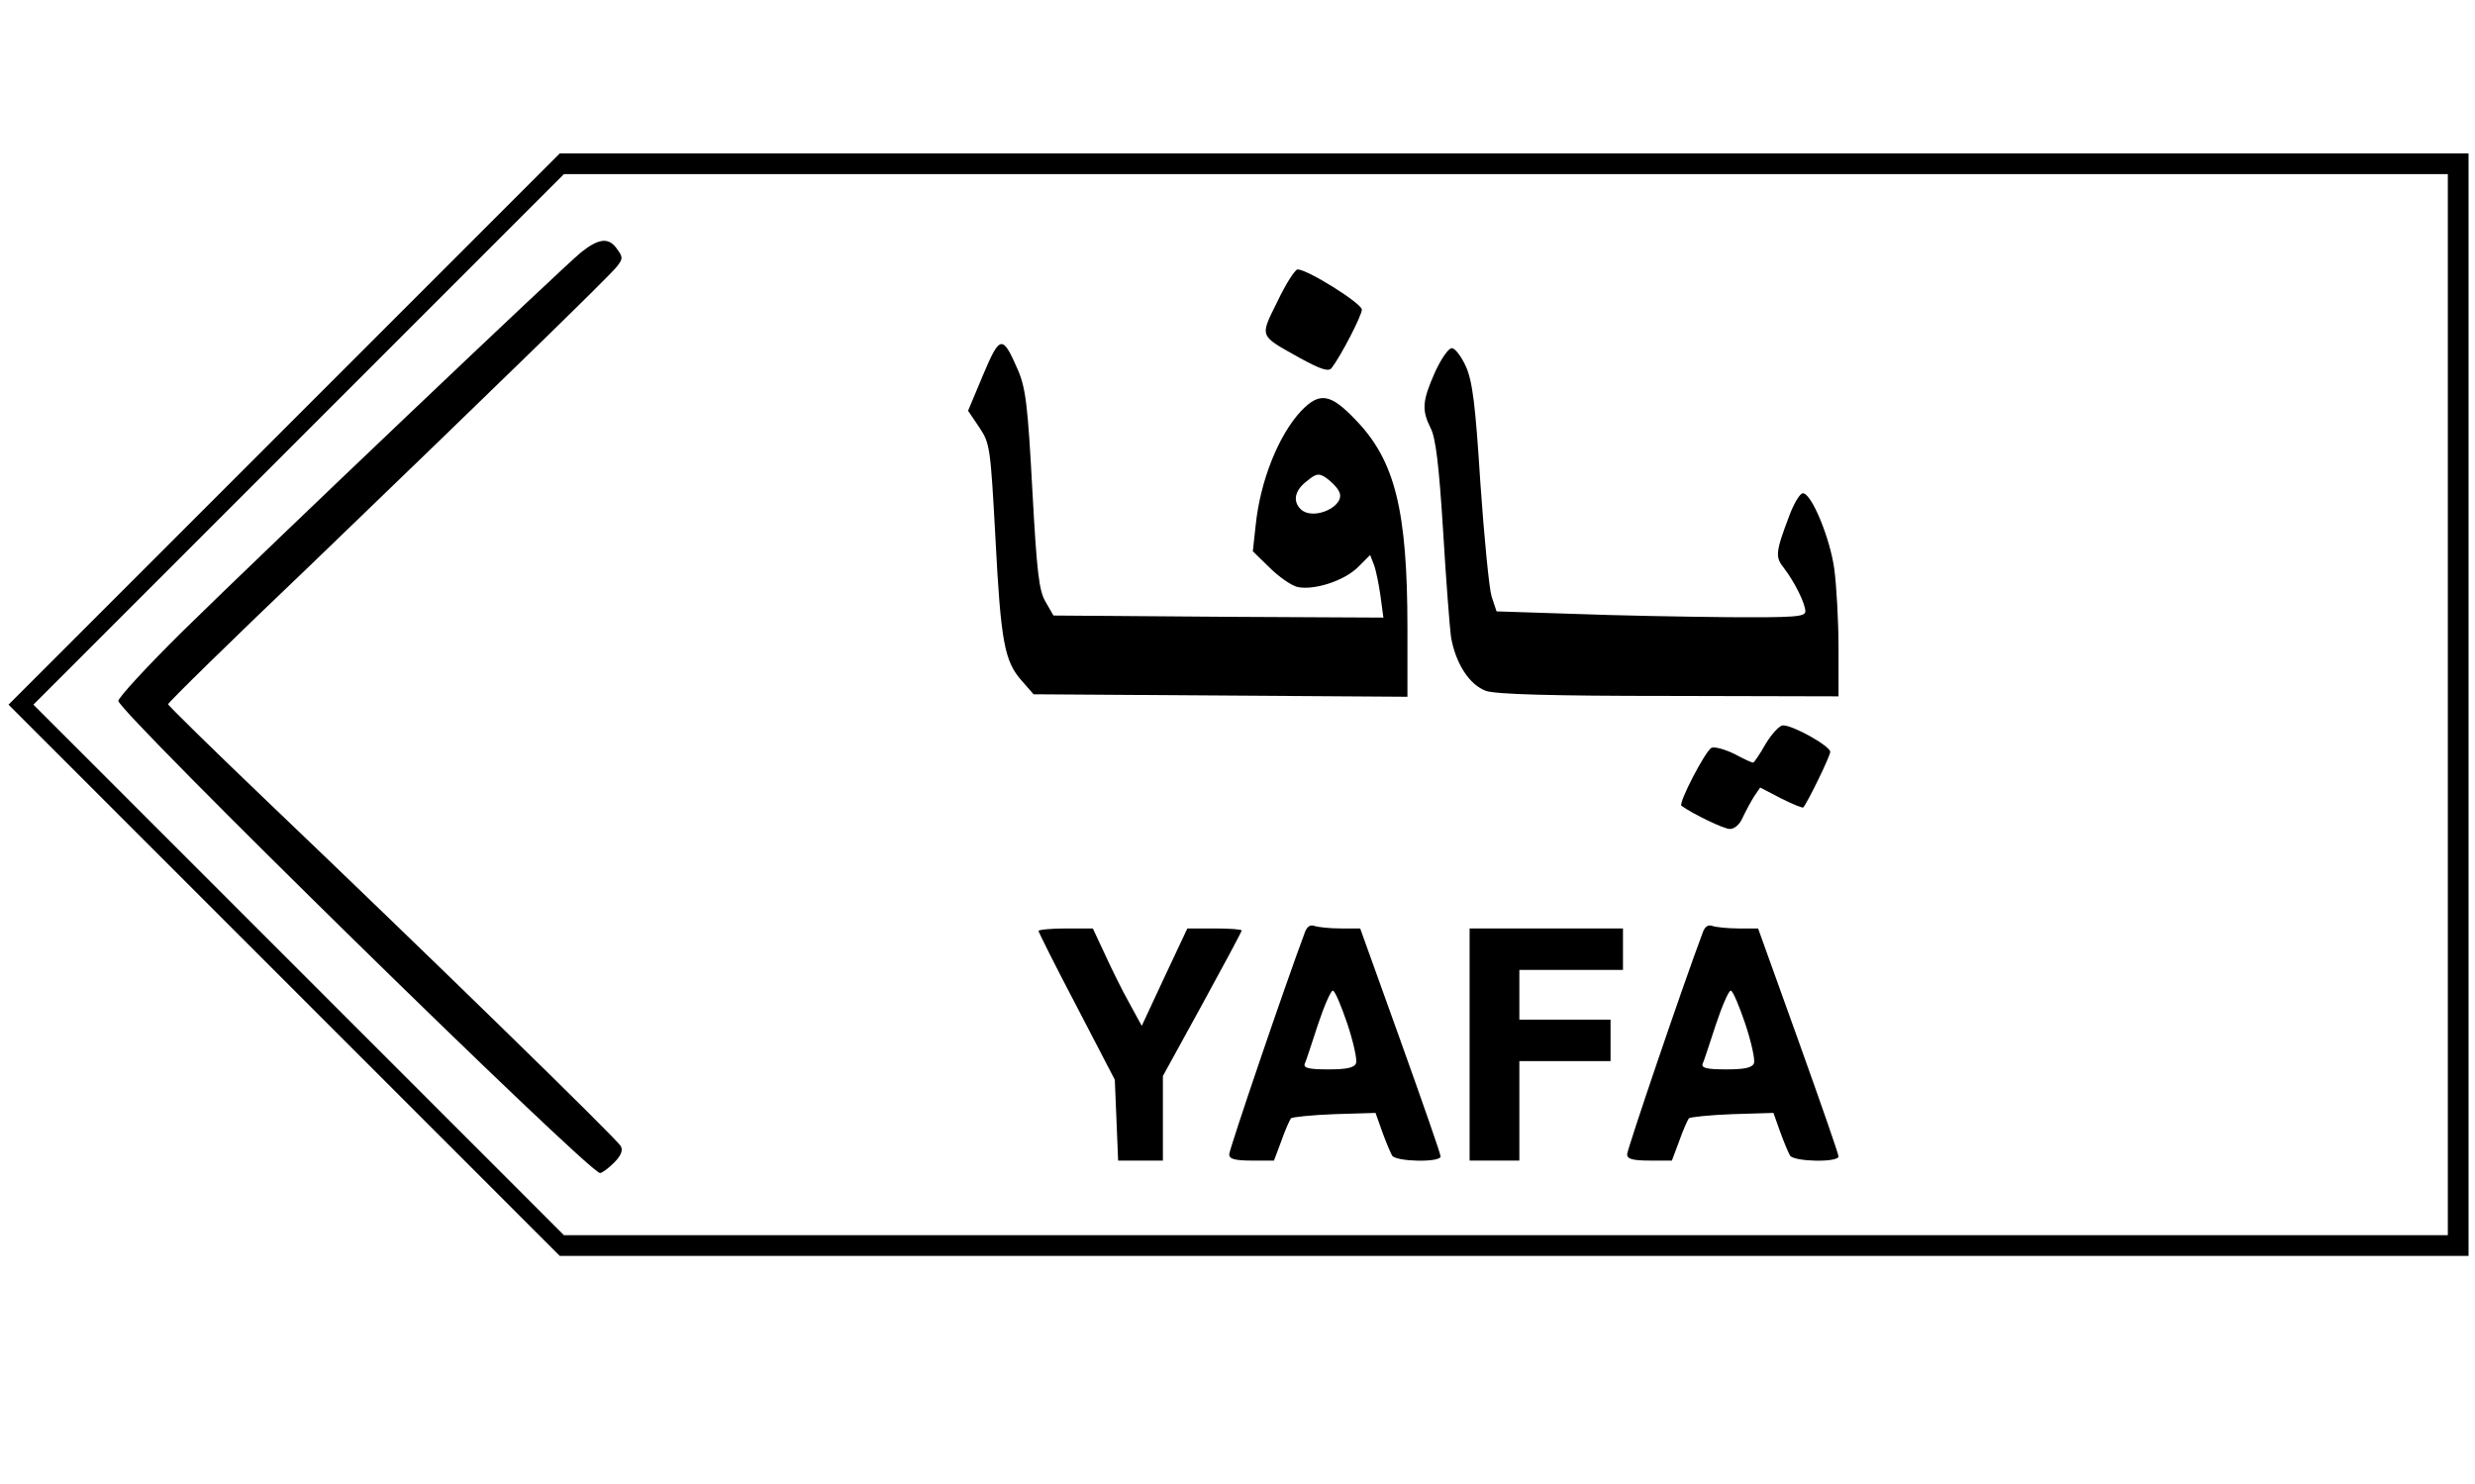
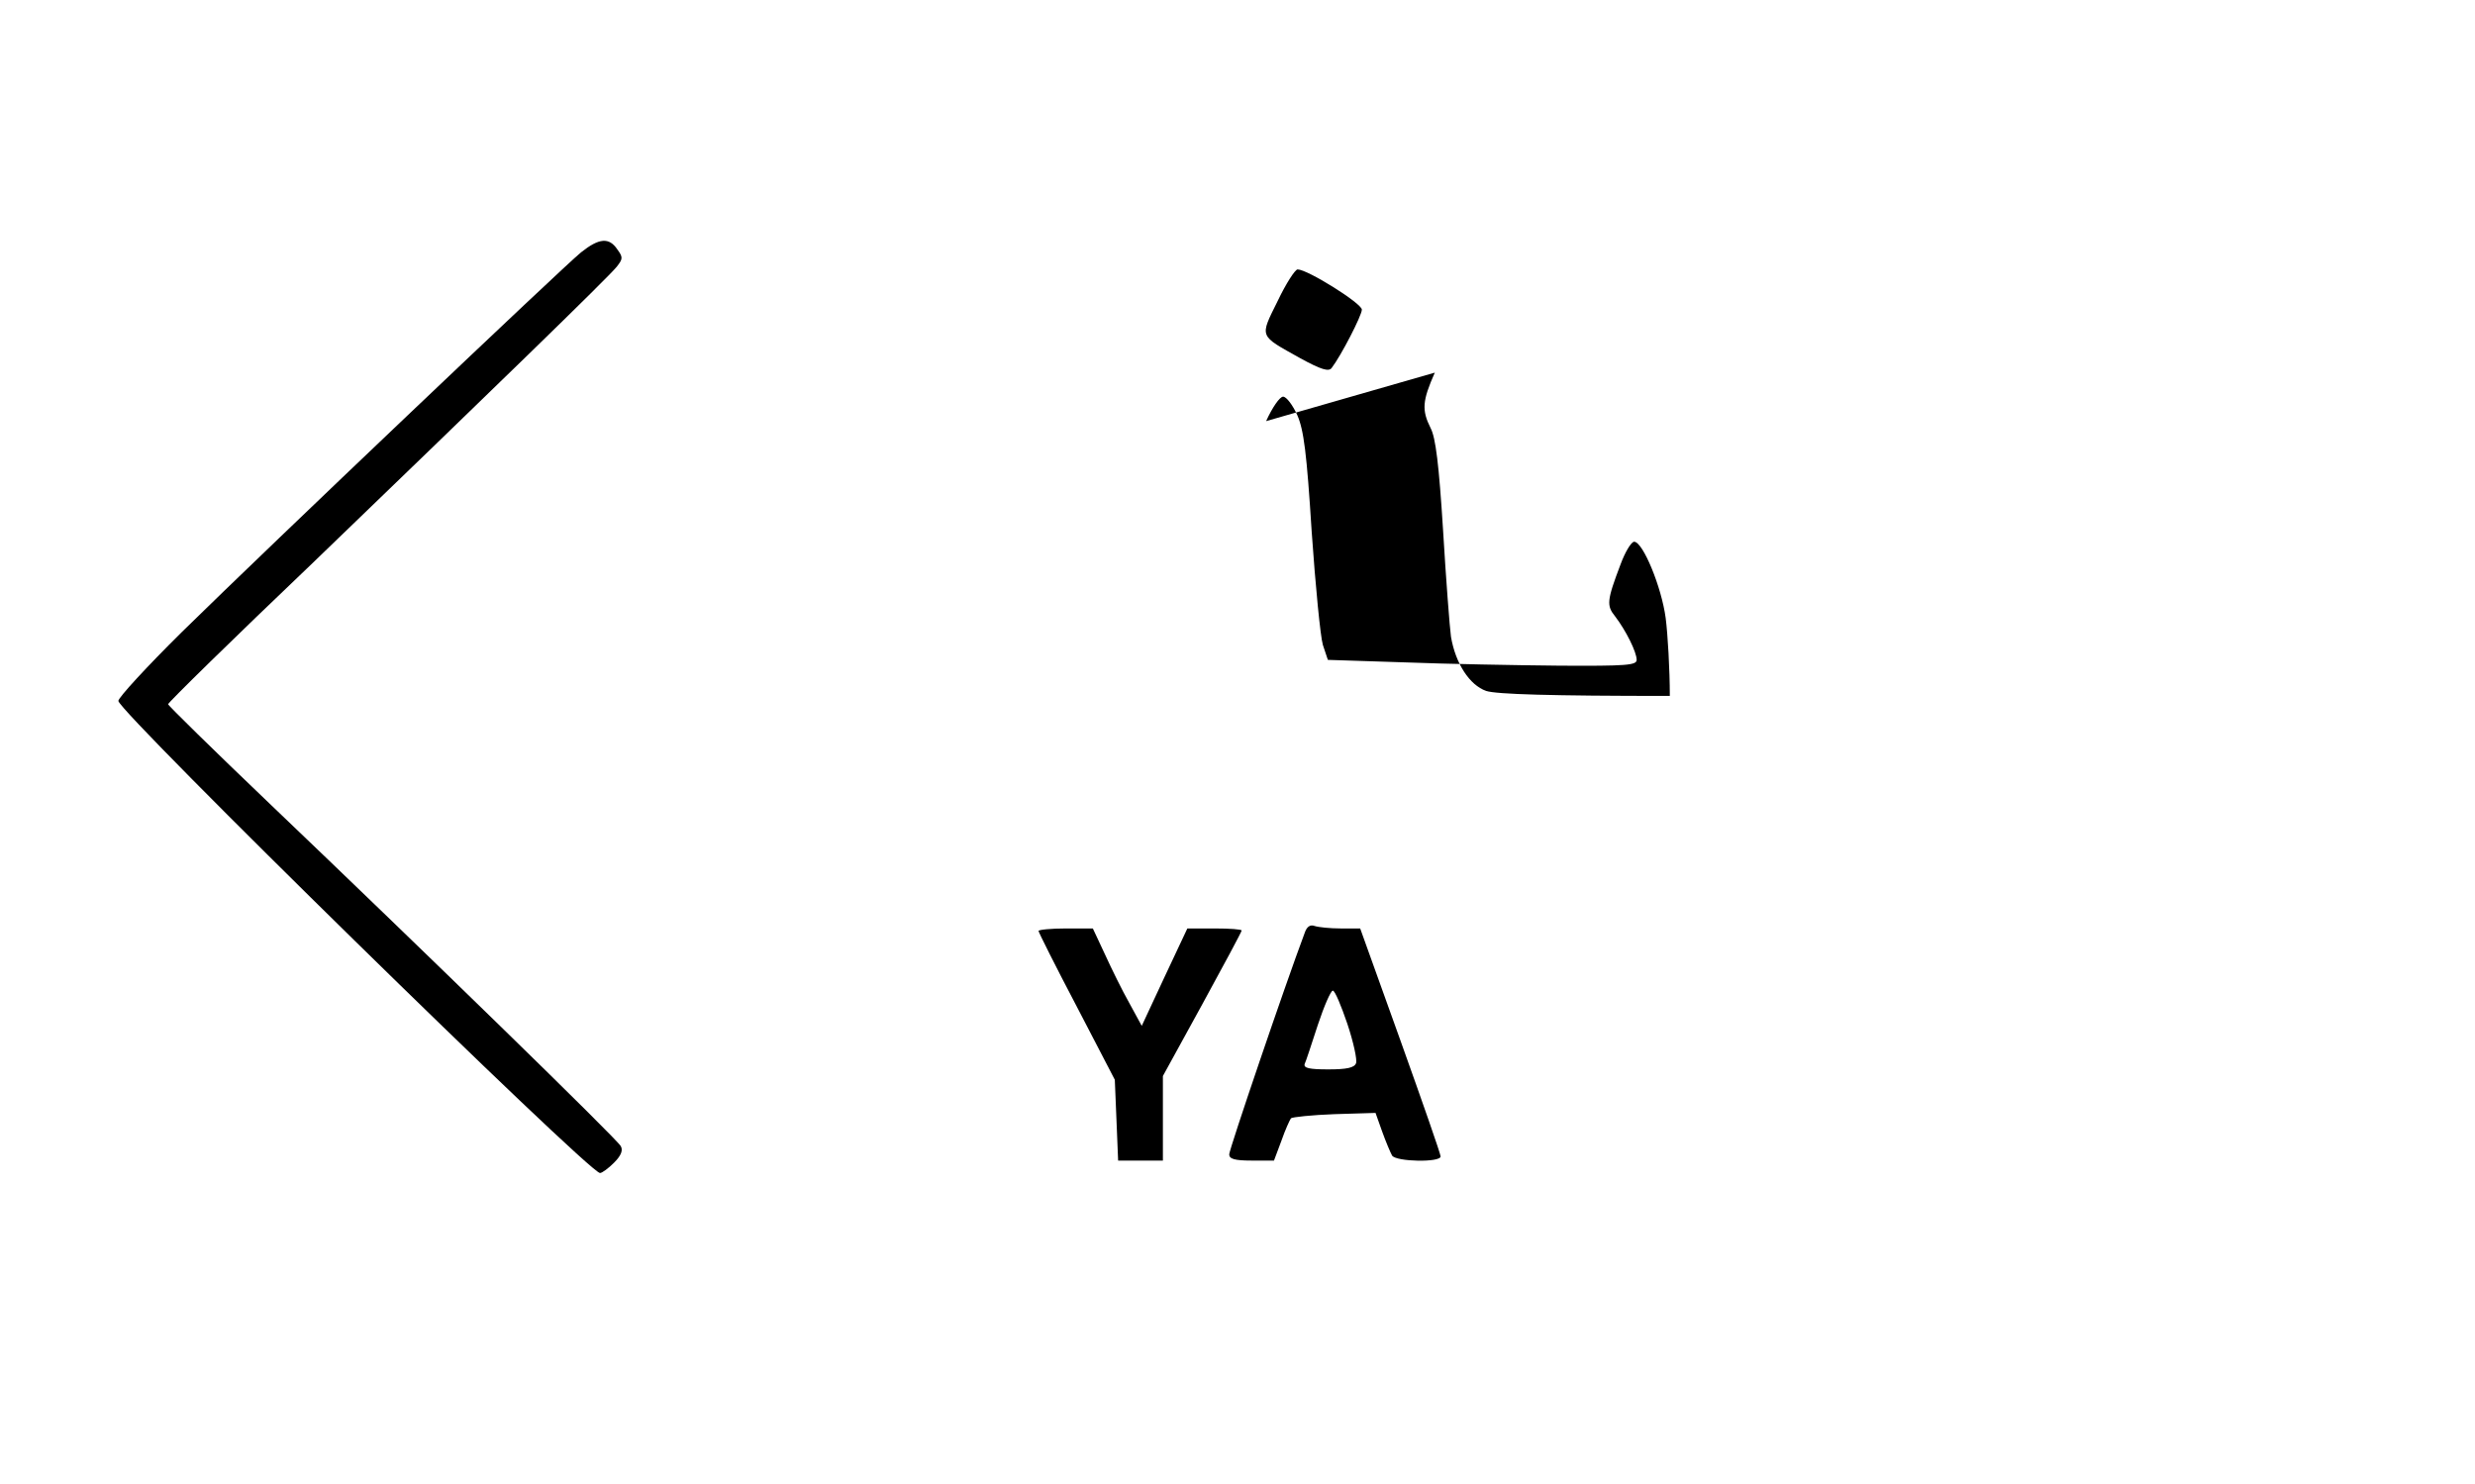
<svg xmlns="http://www.w3.org/2000/svg" version="1.0" width="447pt" height="268pt" viewBox="0 0 596 358" preserveAspectRatio="xMidYMid meet">
  <g transform="translate(0,358) scale(0.1,-0.1)" fill="#000000" stroke="none">
-     <path d="M680 2545 l-665 -665 665 -665 665 -665 2302 0 2303 0 0 1330 0 1330 -2303 0 -2302 0 -665 -665z m5220 -665 l0 -1280 -2273 0 -2272 0 -640 640 -640 640 640 640 640 640 2272 0 2273 0 0 -1280z" />
    <path d="M1396 2971 c-43 -35 -749 -706 -963 -916 -84 -83 -153 -158 -153 -166 0 -26 1135 -1139 1162 -1139 5 0 20 11 34 25 17 17 22 30 16 40 -9 17 -476 472 -849 828 -134 128 -243 235 -243 238 0 4 156 157 348 340 435 419 712 688 734 715 15 19 16 23 2 42 -20 30 -44 28 -88 -7z" />
    <path d="M3077 2854 c-44 -89 -46 -82 54 -138 51 -28 69 -33 76 -24 23 30 73 127 73 141 0 15 -131 97 -155 97 -6 0 -28 -34 -48 -76z" />
-     <path d="M2366 2675 l-36 -86 27 -40 c26 -39 27 -48 39 -267 13 -252 22 -298 64 -345 l28 -32 451 -3 451 -3 0 165 c0 285 -30 405 -125 503 -61 64 -87 68 -132 21 -54 -58 -98 -168 -109 -274 l-7 -64 40 -39 c22 -22 52 -43 67 -47 39 -9 113 14 147 48 l29 29 9 -23 c5 -13 12 -47 16 -76 l7 -52 -398 2 -398 3 -19 33 c-16 27 -21 70 -32 271 -11 205 -16 245 -35 289 -37 85 -43 84 -84 -13z m858 -279 c22 -35 -61 -75 -92 -44 -19 19 -14 45 15 67 23 19 29 20 47 8 11 -8 25 -21 30 -31z" />
-     <path d="M3456 2681 c-30 -68 -32 -90 -10 -134 12 -23 20 -87 30 -247 7 -118 16 -234 19 -256 11 -65 45 -117 85 -131 25 -8 154 -12 443 -12 l407 -1 0 118 c0 64 -5 149 -10 188 -10 75 -55 184 -76 184 -7 0 -22 -25 -33 -55 -33 -87 -34 -99 -13 -125 26 -34 52 -86 52 -105 0 -13 -24 -15 -187 -14 -104 1 -271 4 -373 8 l-185 6 -12 36 c-6 20 -18 143 -27 273 -12 190 -19 246 -35 282 -11 24 -26 44 -34 44 -8 0 -26 -26 -41 -59z" />
-     <path d="M4254 1785 c-14 -25 -28 -45 -30 -45 -3 0 -23 9 -45 21 -23 11 -47 18 -55 15 -14 -5 -81 -134 -73 -140 28 -20 102 -56 117 -56 11 0 24 11 31 28 7 15 19 37 27 50 l15 22 50 -26 c28 -14 52 -24 54 -22 11 13 65 124 65 134 0 14 -89 64 -114 64 -8 0 -27 -20 -42 -45z" />
+     <path d="M3456 2681 c-30 -68 -32 -90 -10 -134 12 -23 20 -87 30 -247 7 -118 16 -234 19 -256 11 -65 45 -117 85 -131 25 -8 154 -12 443 -12 c0 64 -5 149 -10 188 -10 75 -55 184 -76 184 -7 0 -22 -25 -33 -55 -33 -87 -34 -99 -13 -125 26 -34 52 -86 52 -105 0 -13 -24 -15 -187 -14 -104 1 -271 4 -373 8 l-185 6 -12 36 c-6 20 -18 143 -27 273 -12 190 -19 246 -35 282 -11 24 -26 44 -34 44 -8 0 -26 -26 -41 -59z" />
    <path d="M3142 1329 c-47 -125 -182 -522 -182 -534 0 -11 13 -15 54 -15 l54 0 18 48 c9 26 20 50 23 54 3 3 51 8 105 10 l99 3 16 -45 c9 -25 20 -51 24 -58 10 -15 117 -17 117 -2 0 6 -44 132 -97 280 l-97 270 -47 0 c-26 0 -54 3 -63 6 -11 4 -19 -2 -24 -17z m103 -219 c15 -45 24 -87 21 -95 -4 -11 -22 -15 -67 -15 -45 0 -60 3 -57 13 3 6 17 49 32 95 15 45 31 82 36 82 5 0 20 -36 35 -80z" />
-     <path d="M4102 1329 c-47 -125 -182 -522 -182 -534 0 -11 13 -15 54 -15 l54 0 18 48 c9 26 20 50 23 54 3 3 51 8 105 10 l99 3 16 -45 c9 -25 20 -51 24 -58 10 -15 117 -17 117 -2 0 6 -44 132 -97 280 l-97 270 -47 0 c-26 0 -54 3 -63 6 -11 4 -19 -2 -24 -17z m103 -219 c15 -45 24 -87 21 -95 -4 -11 -22 -15 -67 -15 -45 0 -60 3 -57 13 3 6 17 49 32 95 15 45 31 82 36 82 5 0 20 -36 35 -80z" />
    <path d="M2500 1334 c0 -3 41 -85 92 -182 l92 -177 4 -97 4 -98 54 0 54 0 0 102 0 102 95 173 c52 95 95 175 95 178 0 3 -29 5 -65 5 l-66 0 -55 -117 -55 -118 -30 55 c-17 30 -43 83 -59 118 l-29 62 -65 0 c-36 0 -66 -3 -66 -6z" />
-     <path d="M3540 1060 l0 -280 60 0 60 0 0 120 0 120 110 0 110 0 0 50 0 50 -110 0 -110 0 0 60 0 60 125 0 125 0 0 50 0 50 -185 0 -185 0 0 -280z" />
  </g>
</svg>